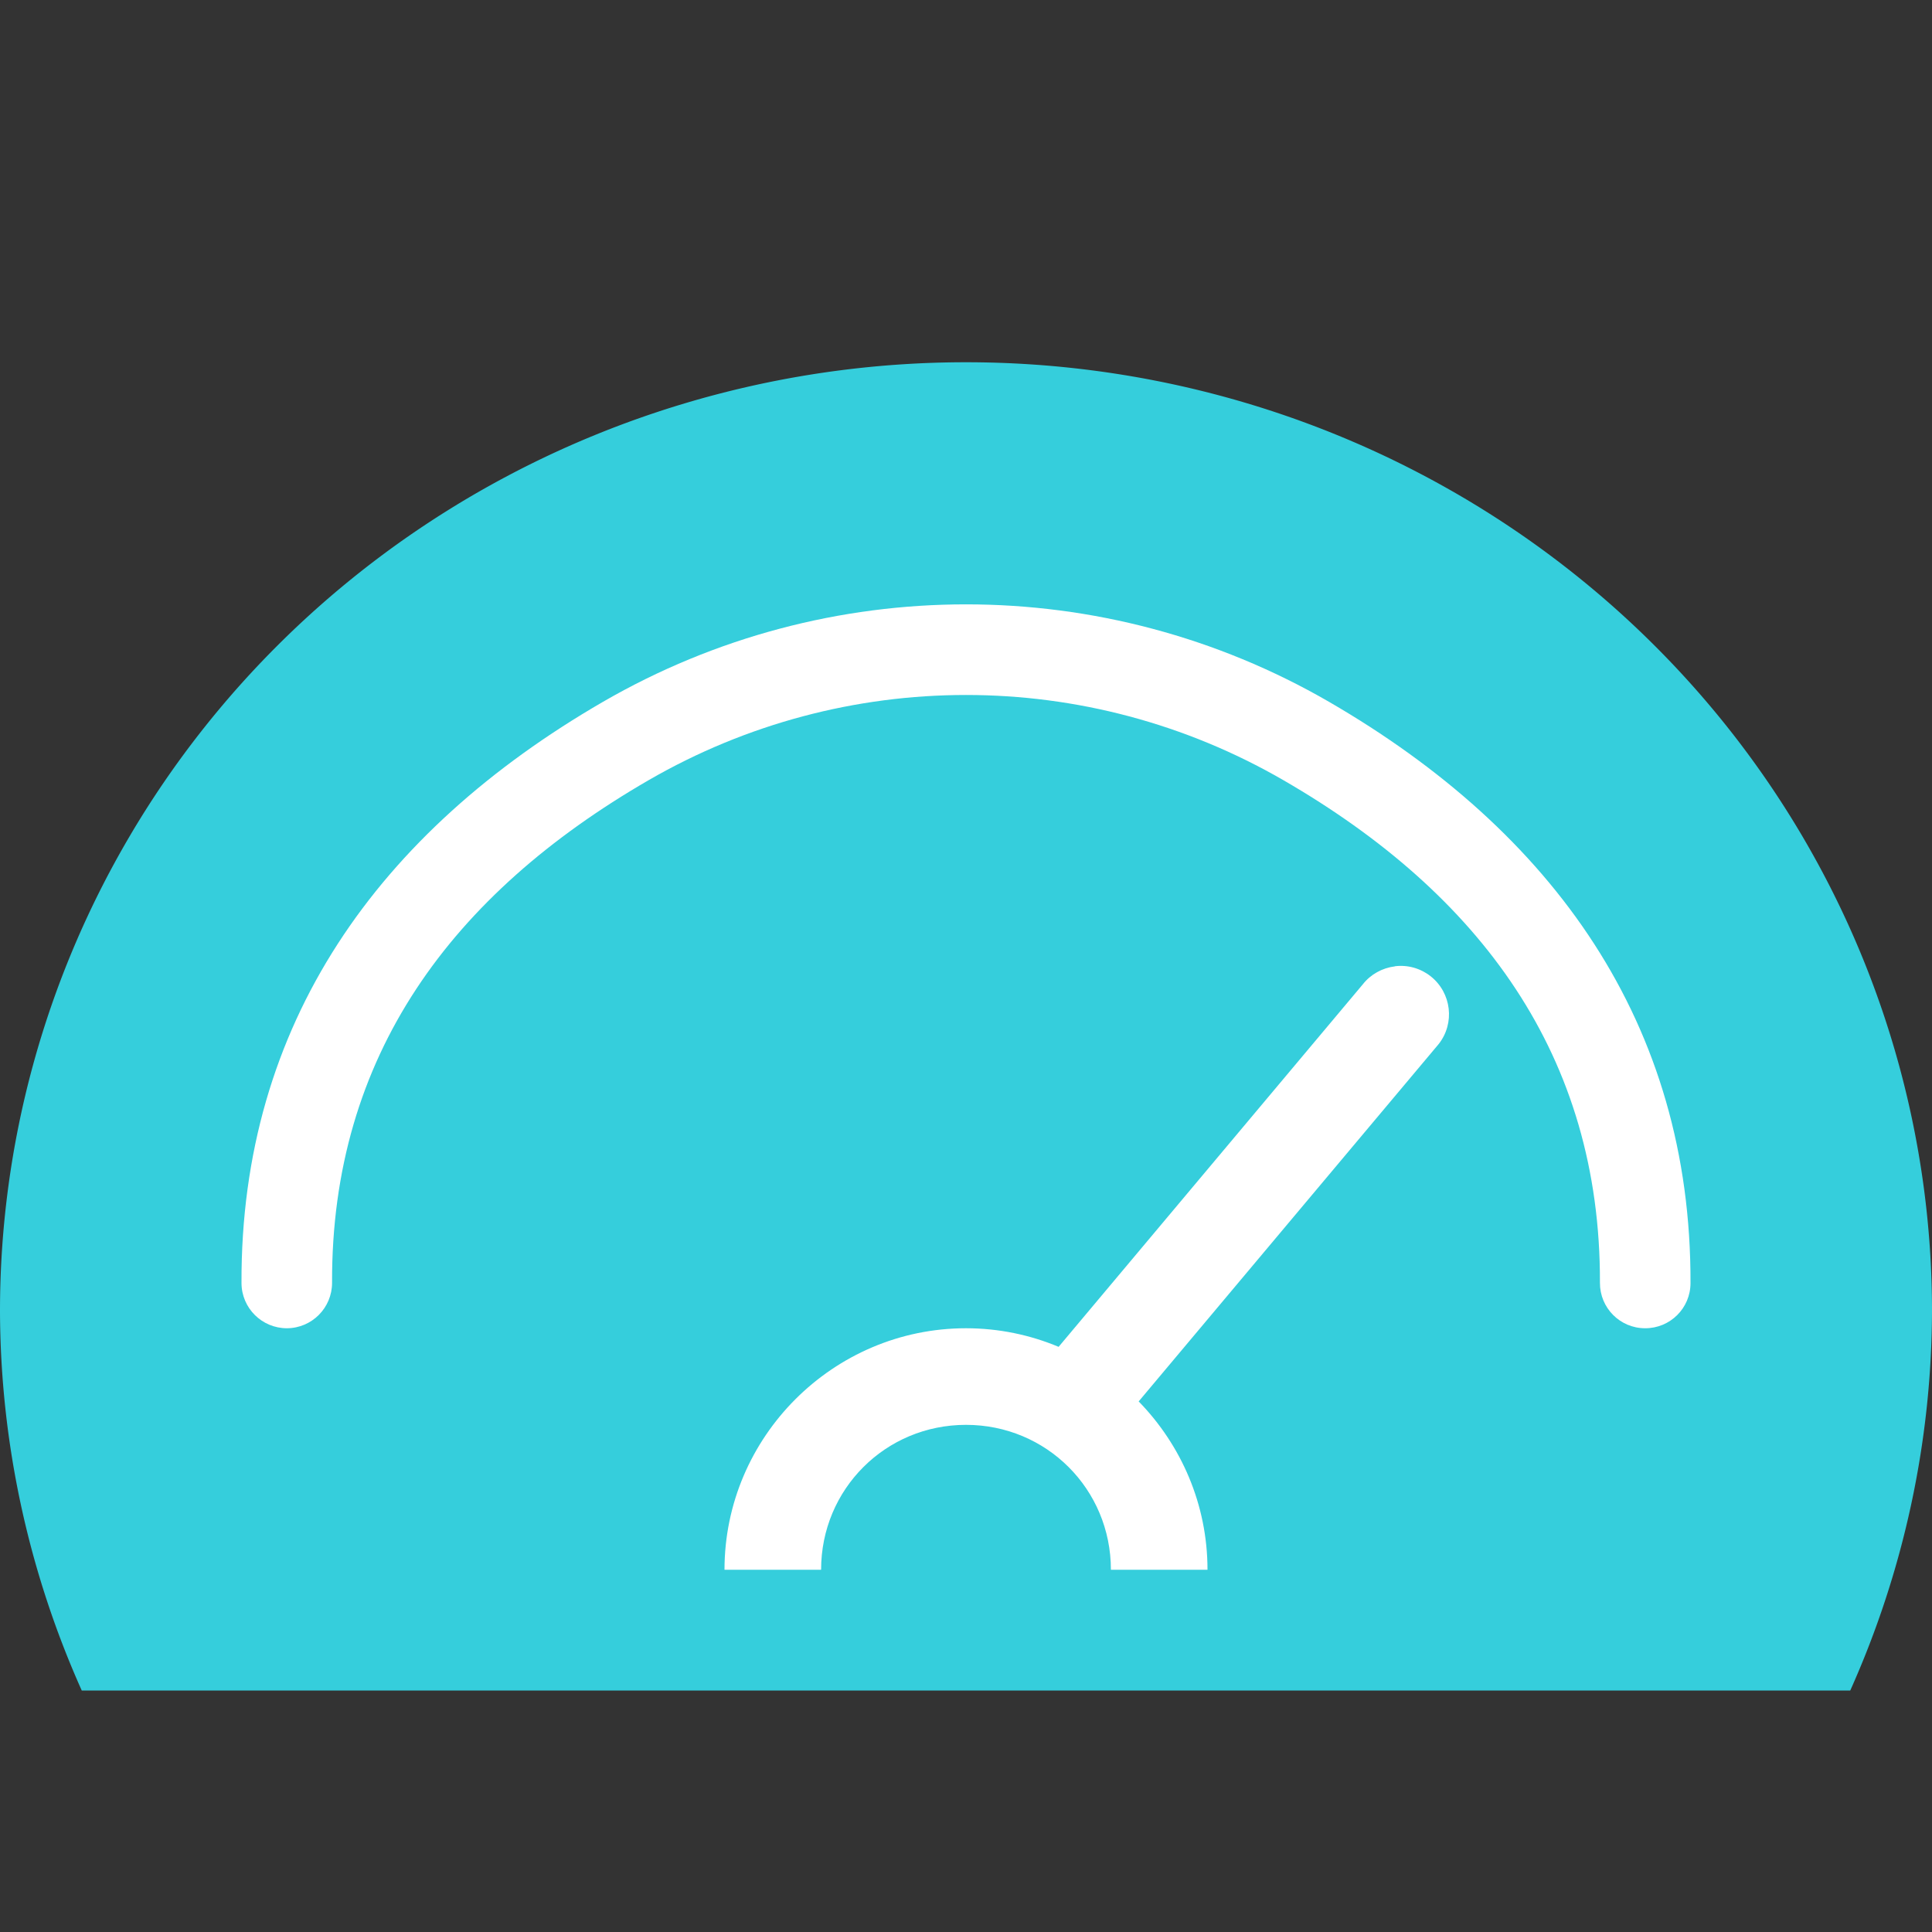
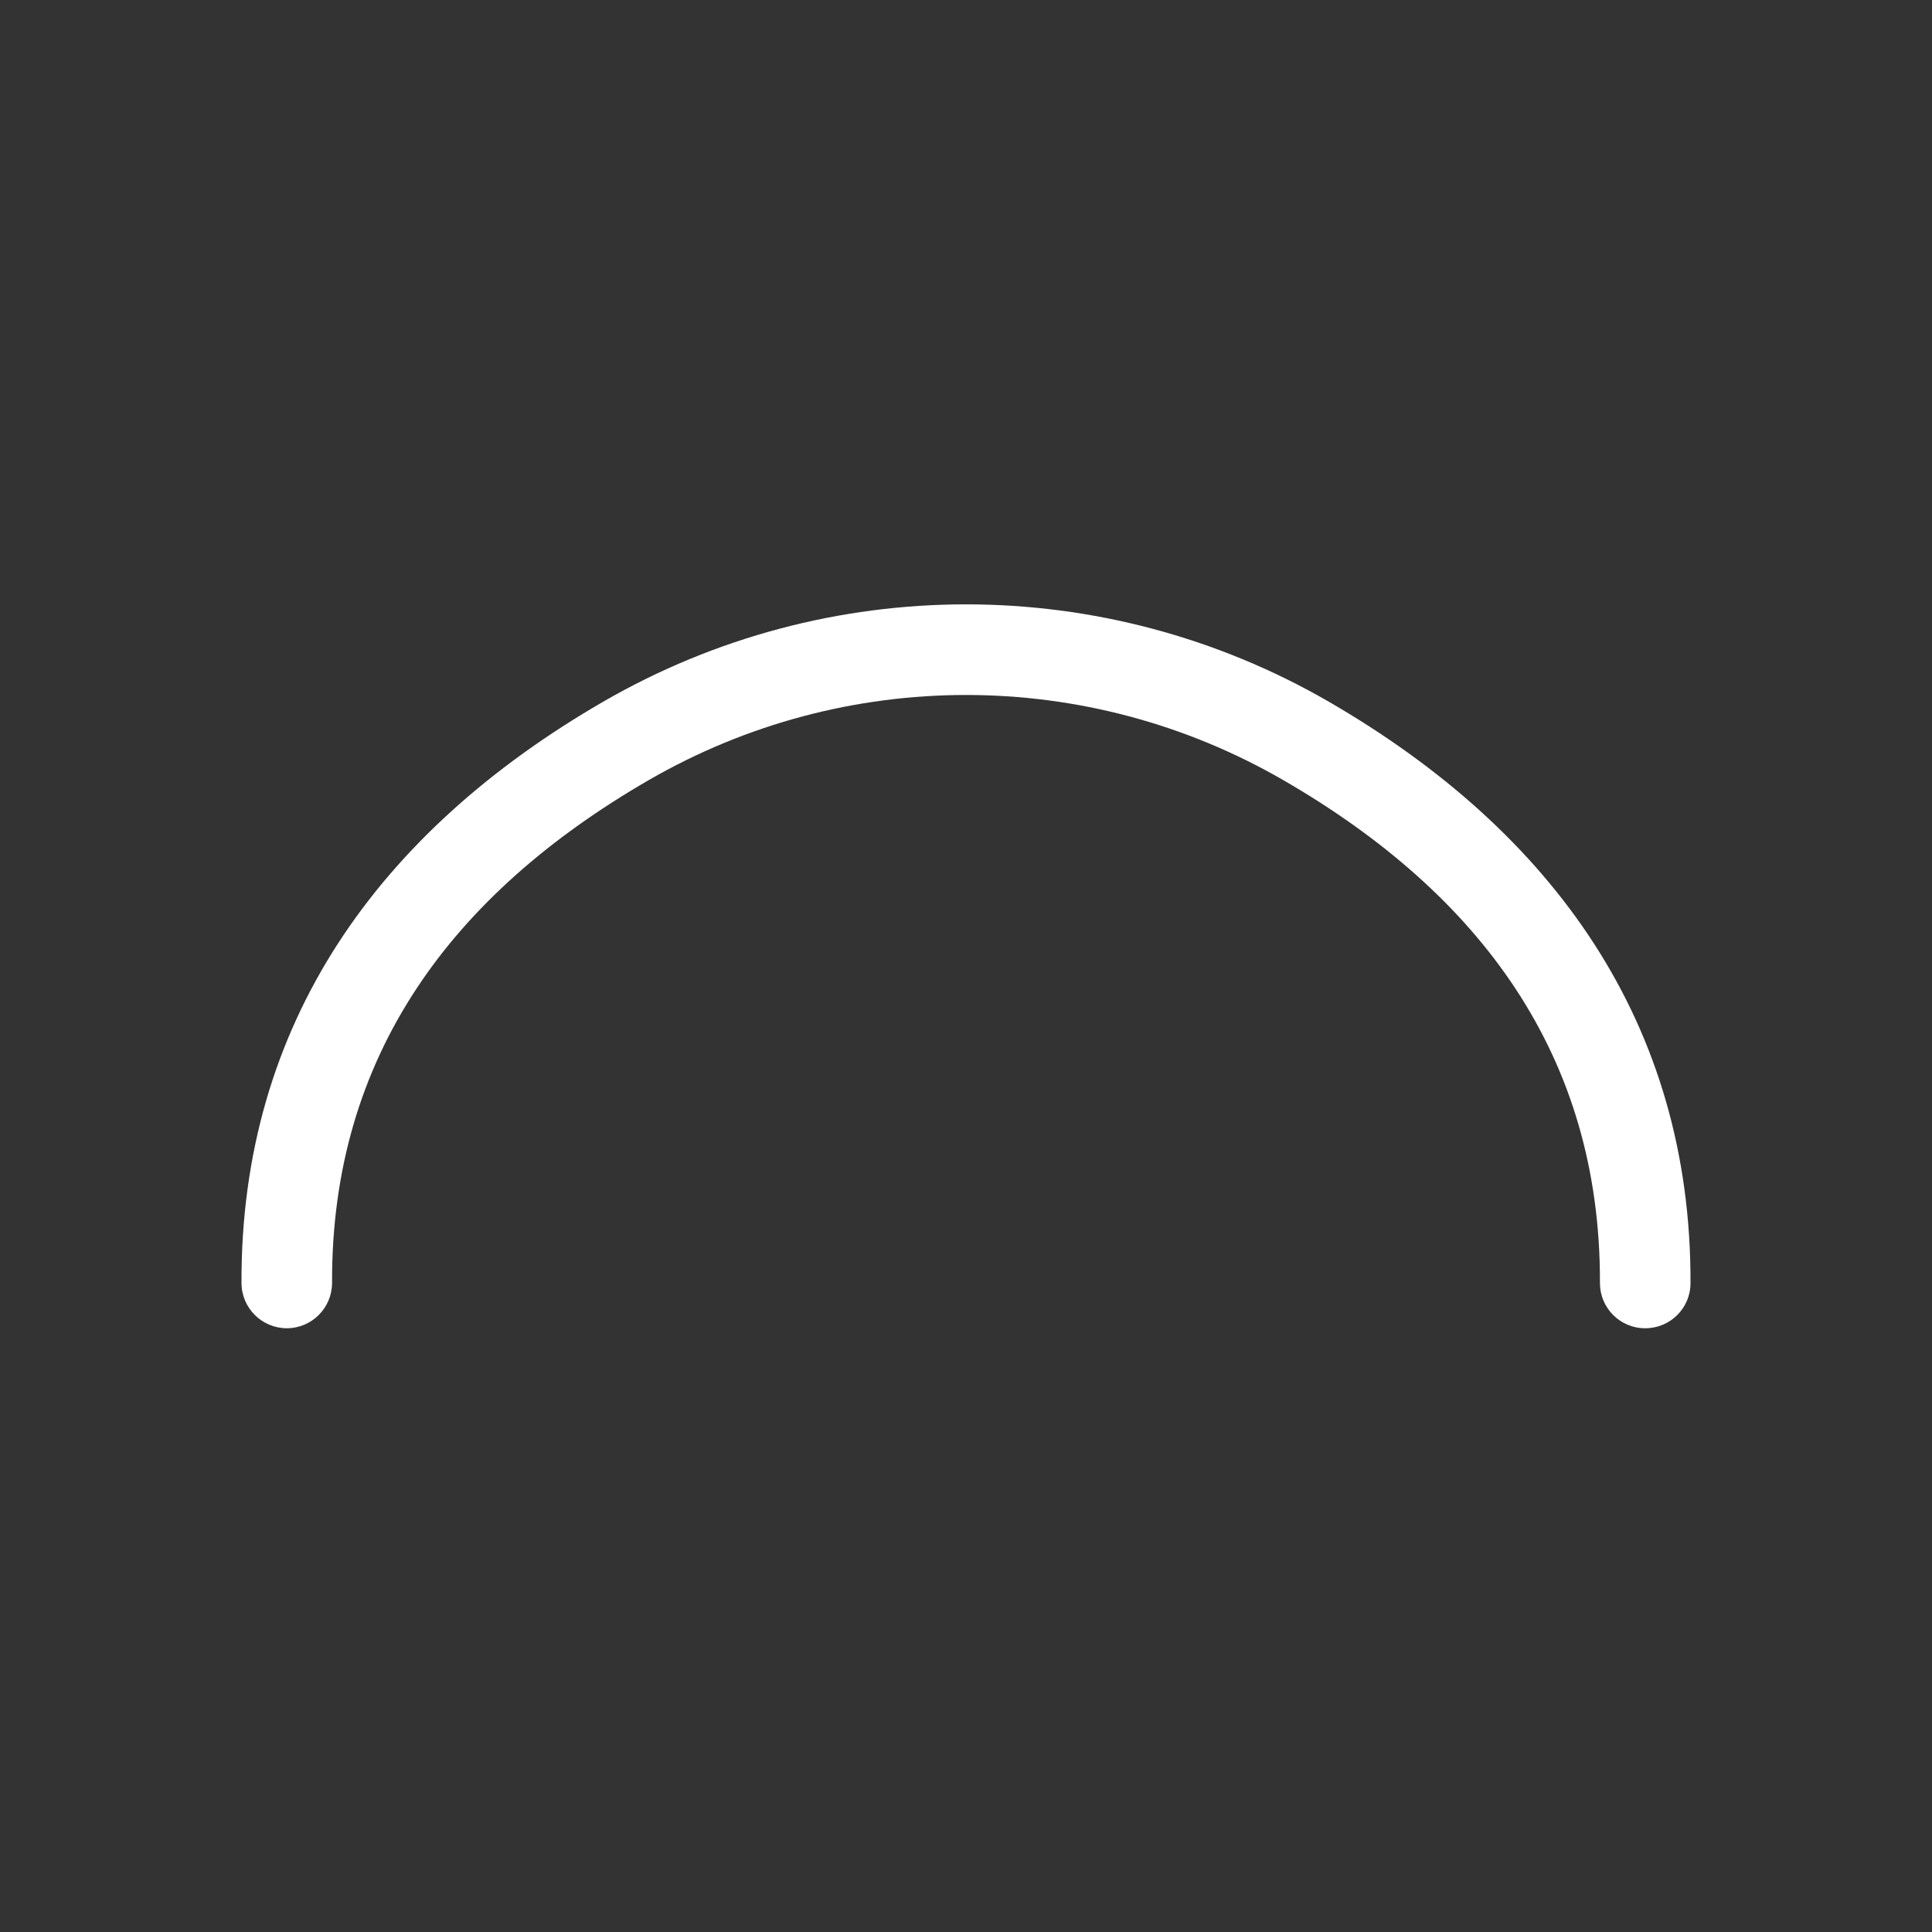
<svg xmlns="http://www.w3.org/2000/svg" width="16" height="16" version="1.1">
  <rect width="100%" height="100%" fill="#333333" stroke="none" />
-   <path style="fill:#35cedc" d="M 8,3 A 8,7.857 0 0 0 0,10.857 8,7.857 0 0 0 0.677,14 H 15.323 A 8,7.857 0 0 0 16,10.857 8,7.857 0 0 0 8,3 Z" />
-   <path style="fill:#ffffff" d="m 11.552,8.003 c -0.105,0.013 -0.201,0.066 -0.266,0.149 L 8.767,11.154 C 8.531,11.055 8.271,11 8,11 6.9,11 6,11.9 6,13 h 0.8 c 0,-0.667 0.533,-1.2 1.2,-1.2 0.667,0 1.2,0.533 1.2,1.2 h 0.8 c 0,-0.541 -0.218,-1.033 -0.57,-1.394 l 2.484,-2.959 c 0.137,-0.173 0.107,-0.425 -0.066,-0.562 -0.084,-0.066 -0.19,-0.096 -0.295,-0.083 z" />
  <path style="fill:#ffffff" d="m 8,5.005 c -1.038,0 -2.076,0.269 -3.006,0.807 -1.859,1.076 -3.002,2.666 -2.994,4.814 8.074e-4,0.207 0.169,0.374 0.376,0.374 0.207,-8.08e-4 0.374,-0.169 0.374,-0.376 -0.007,-1.881 0.992,-3.22 2.62,-4.162 1.628,-0.942 3.633,-0.942 5.26,0 1.628,0.942 2.626,2.281 2.62,4.162 -8.11e-4,0.207 0.166,0.376 0.374,0.376 0.207,8.1e-4 0.376,-0.166 0.376,-0.374 C 14.007,8.479 12.865,6.889 11.006,5.812 10.076,5.274 9.038,5.005 8,5.005 Z" />
</svg>